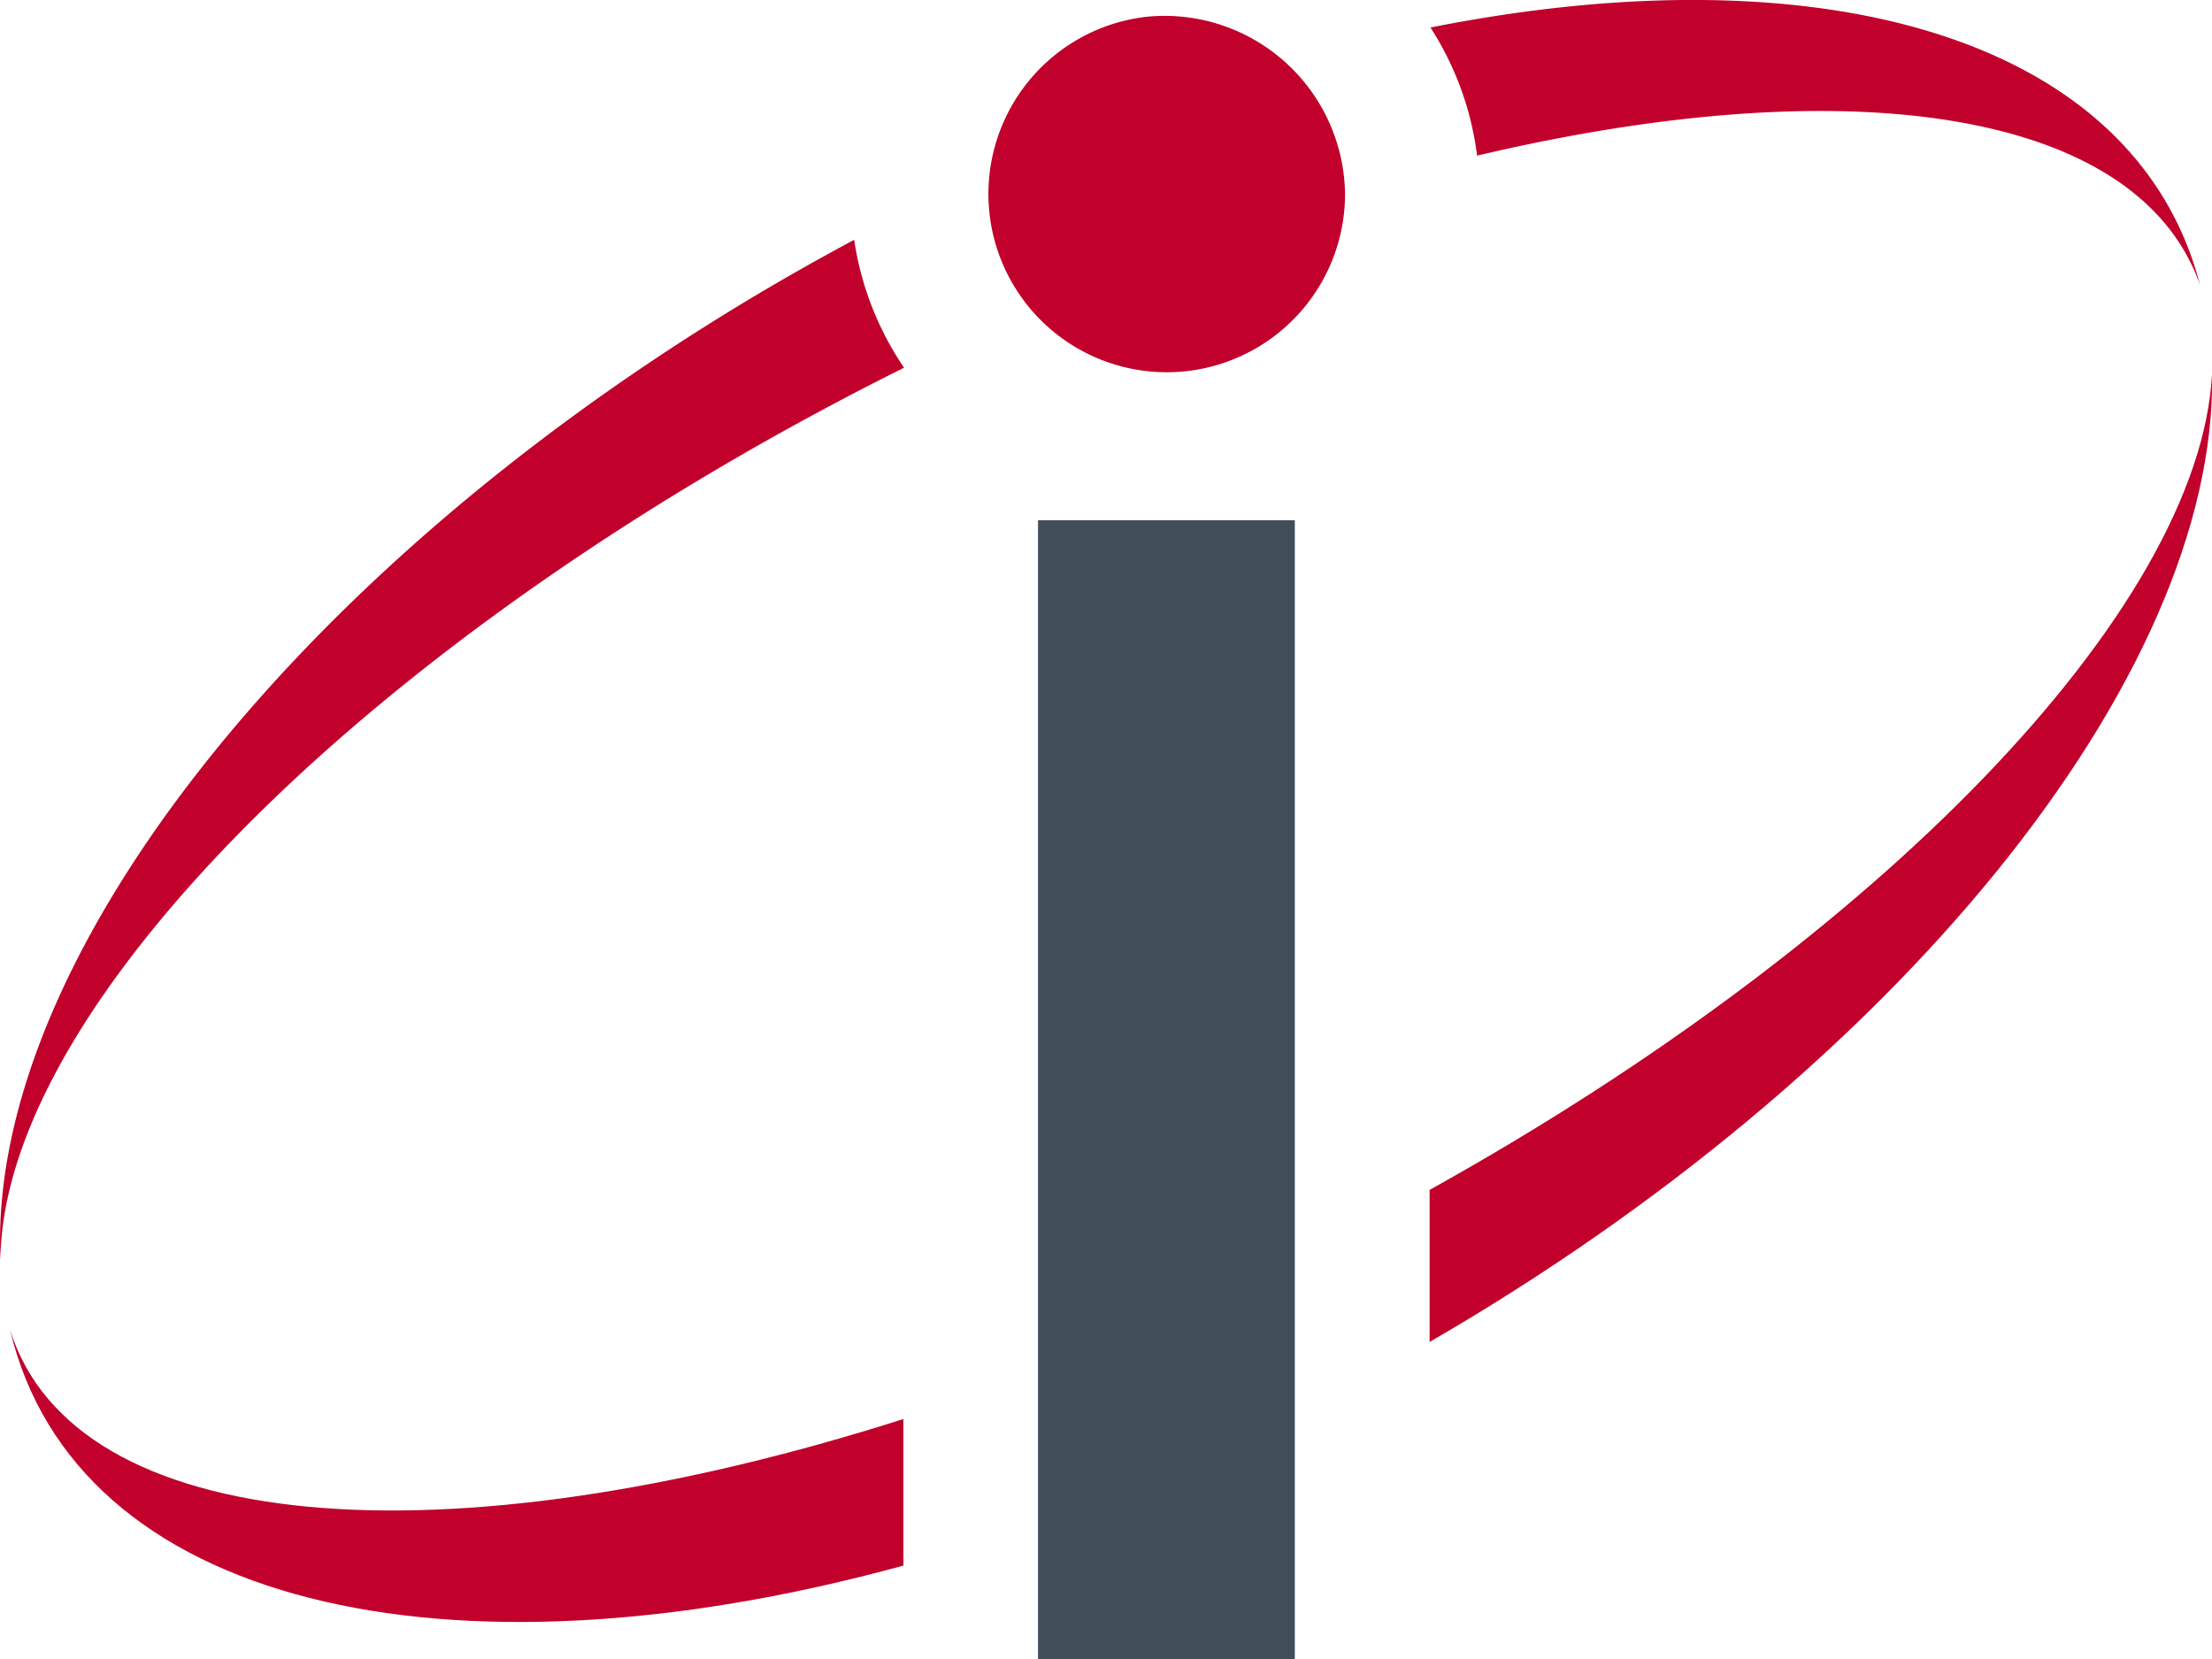
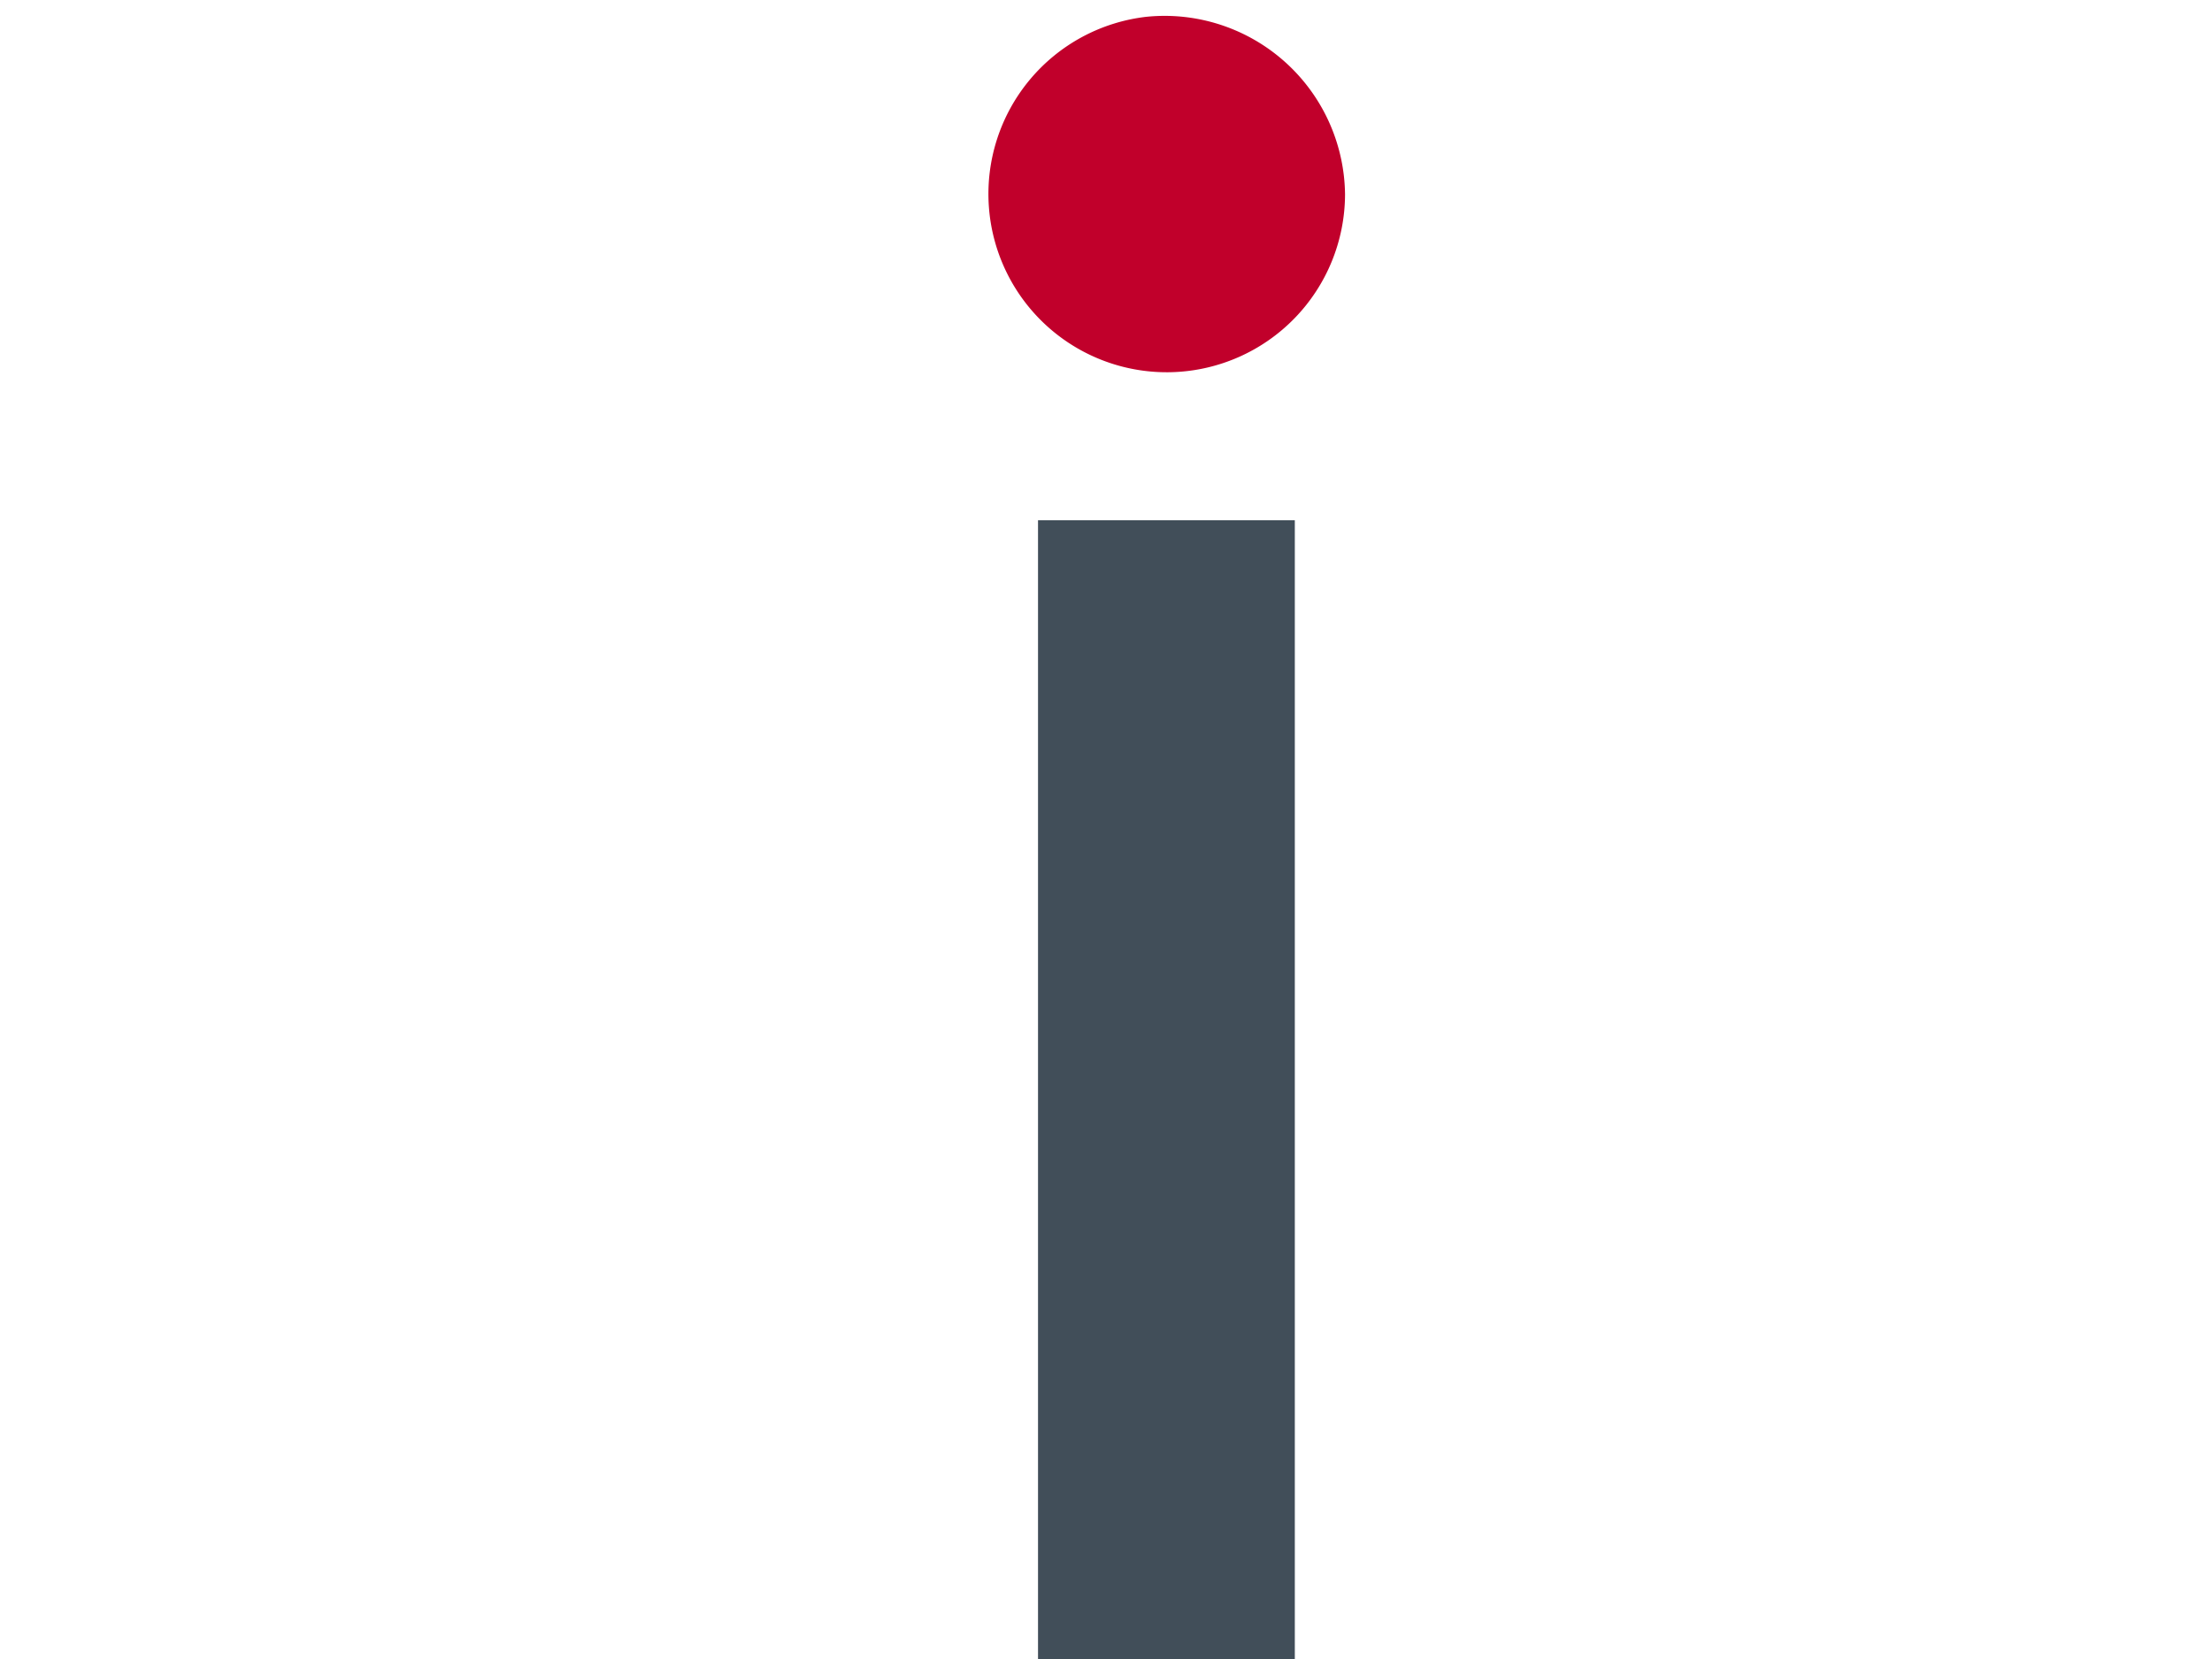
<svg xmlns="http://www.w3.org/2000/svg" width="64" height="48" viewBox="0 0 64 48">
  <defs>
    <style>.a{fill:#c1002b;}.b{fill:#414e59;}</style>
  </defs>
  <g transform="translate(-259.274 -58.699)">
-     <path class="a" d="M334.66,66.945c-1.838-7.088-10.79-9.727-22.266-7.45a8.876,8.876,0,0,1,1.349,3.707C324.6,60.64,332.885,61.889,334.66,66.945Z" transform="translate(-11.732)" />
-     <path class="a" d="M285.431,71.409a8.9,8.9,0,0,1-1.443-3.7c-14.737,7.868-25.128,20.242-24.7,29.516C259.341,89.779,270.373,78.905,285.431,71.409Z" transform="translate(0 -2.071)" />
-     <path class="a" d="M335,72.741c-.364,6.834-9.63,16.385-22.639,23.613v4.4C325.807,92.974,335.148,81.529,335,72.741Z" transform="translate(-11.724 -3.228)" />
-     <path class="a" d="M259.647,108.658c1.889,7.963,12.6,10.451,25.847,6.822v-4.24C272.172,115.484,261.508,114.623,259.647,108.658Z" transform="translate(-0.082 -11.484)" />
    <path class="a" d="M300.53,59.321a5.159,5.159,0,1,0,5.739,5.148l0-.018a5.223,5.223,0,0,0-5.209-5.156A5.274,5.274,0,0,0,300.53,59.321Z" transform="translate(-8.079 -0.137)" />
    <rect class="b" width="7.43" height="32.947" transform="translate(289.307 73.752)" />
  </g>
</svg>